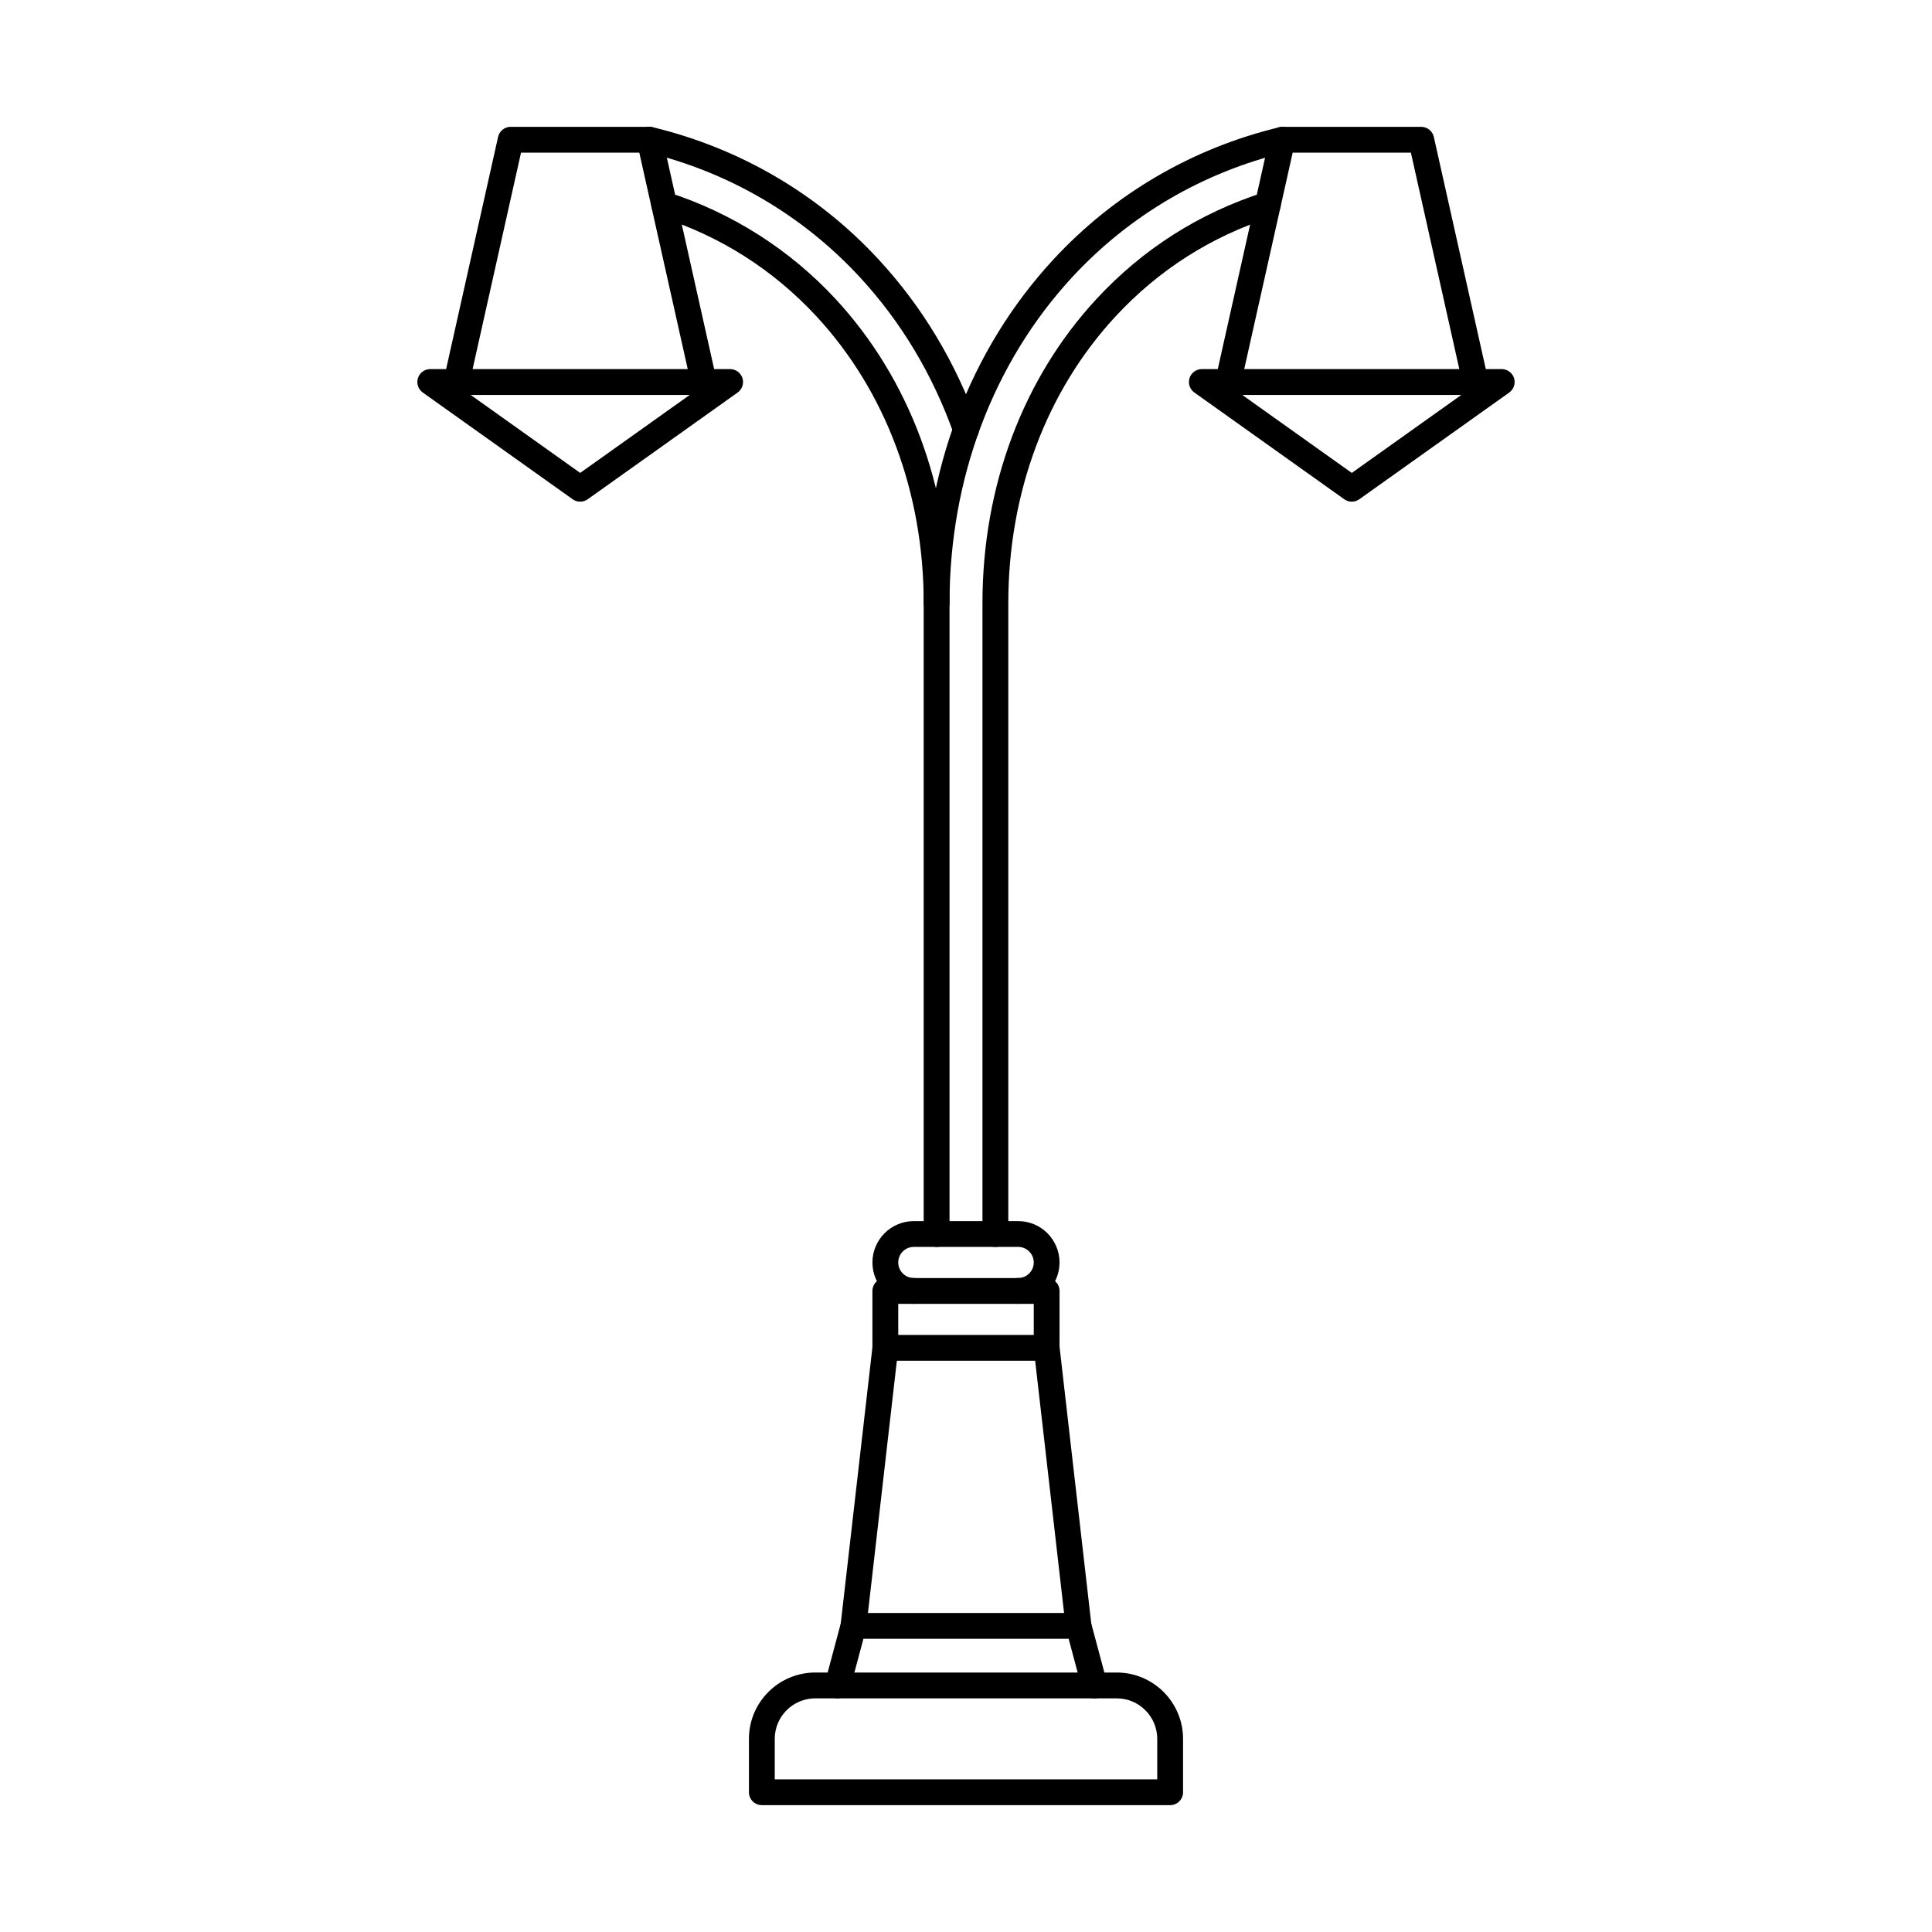
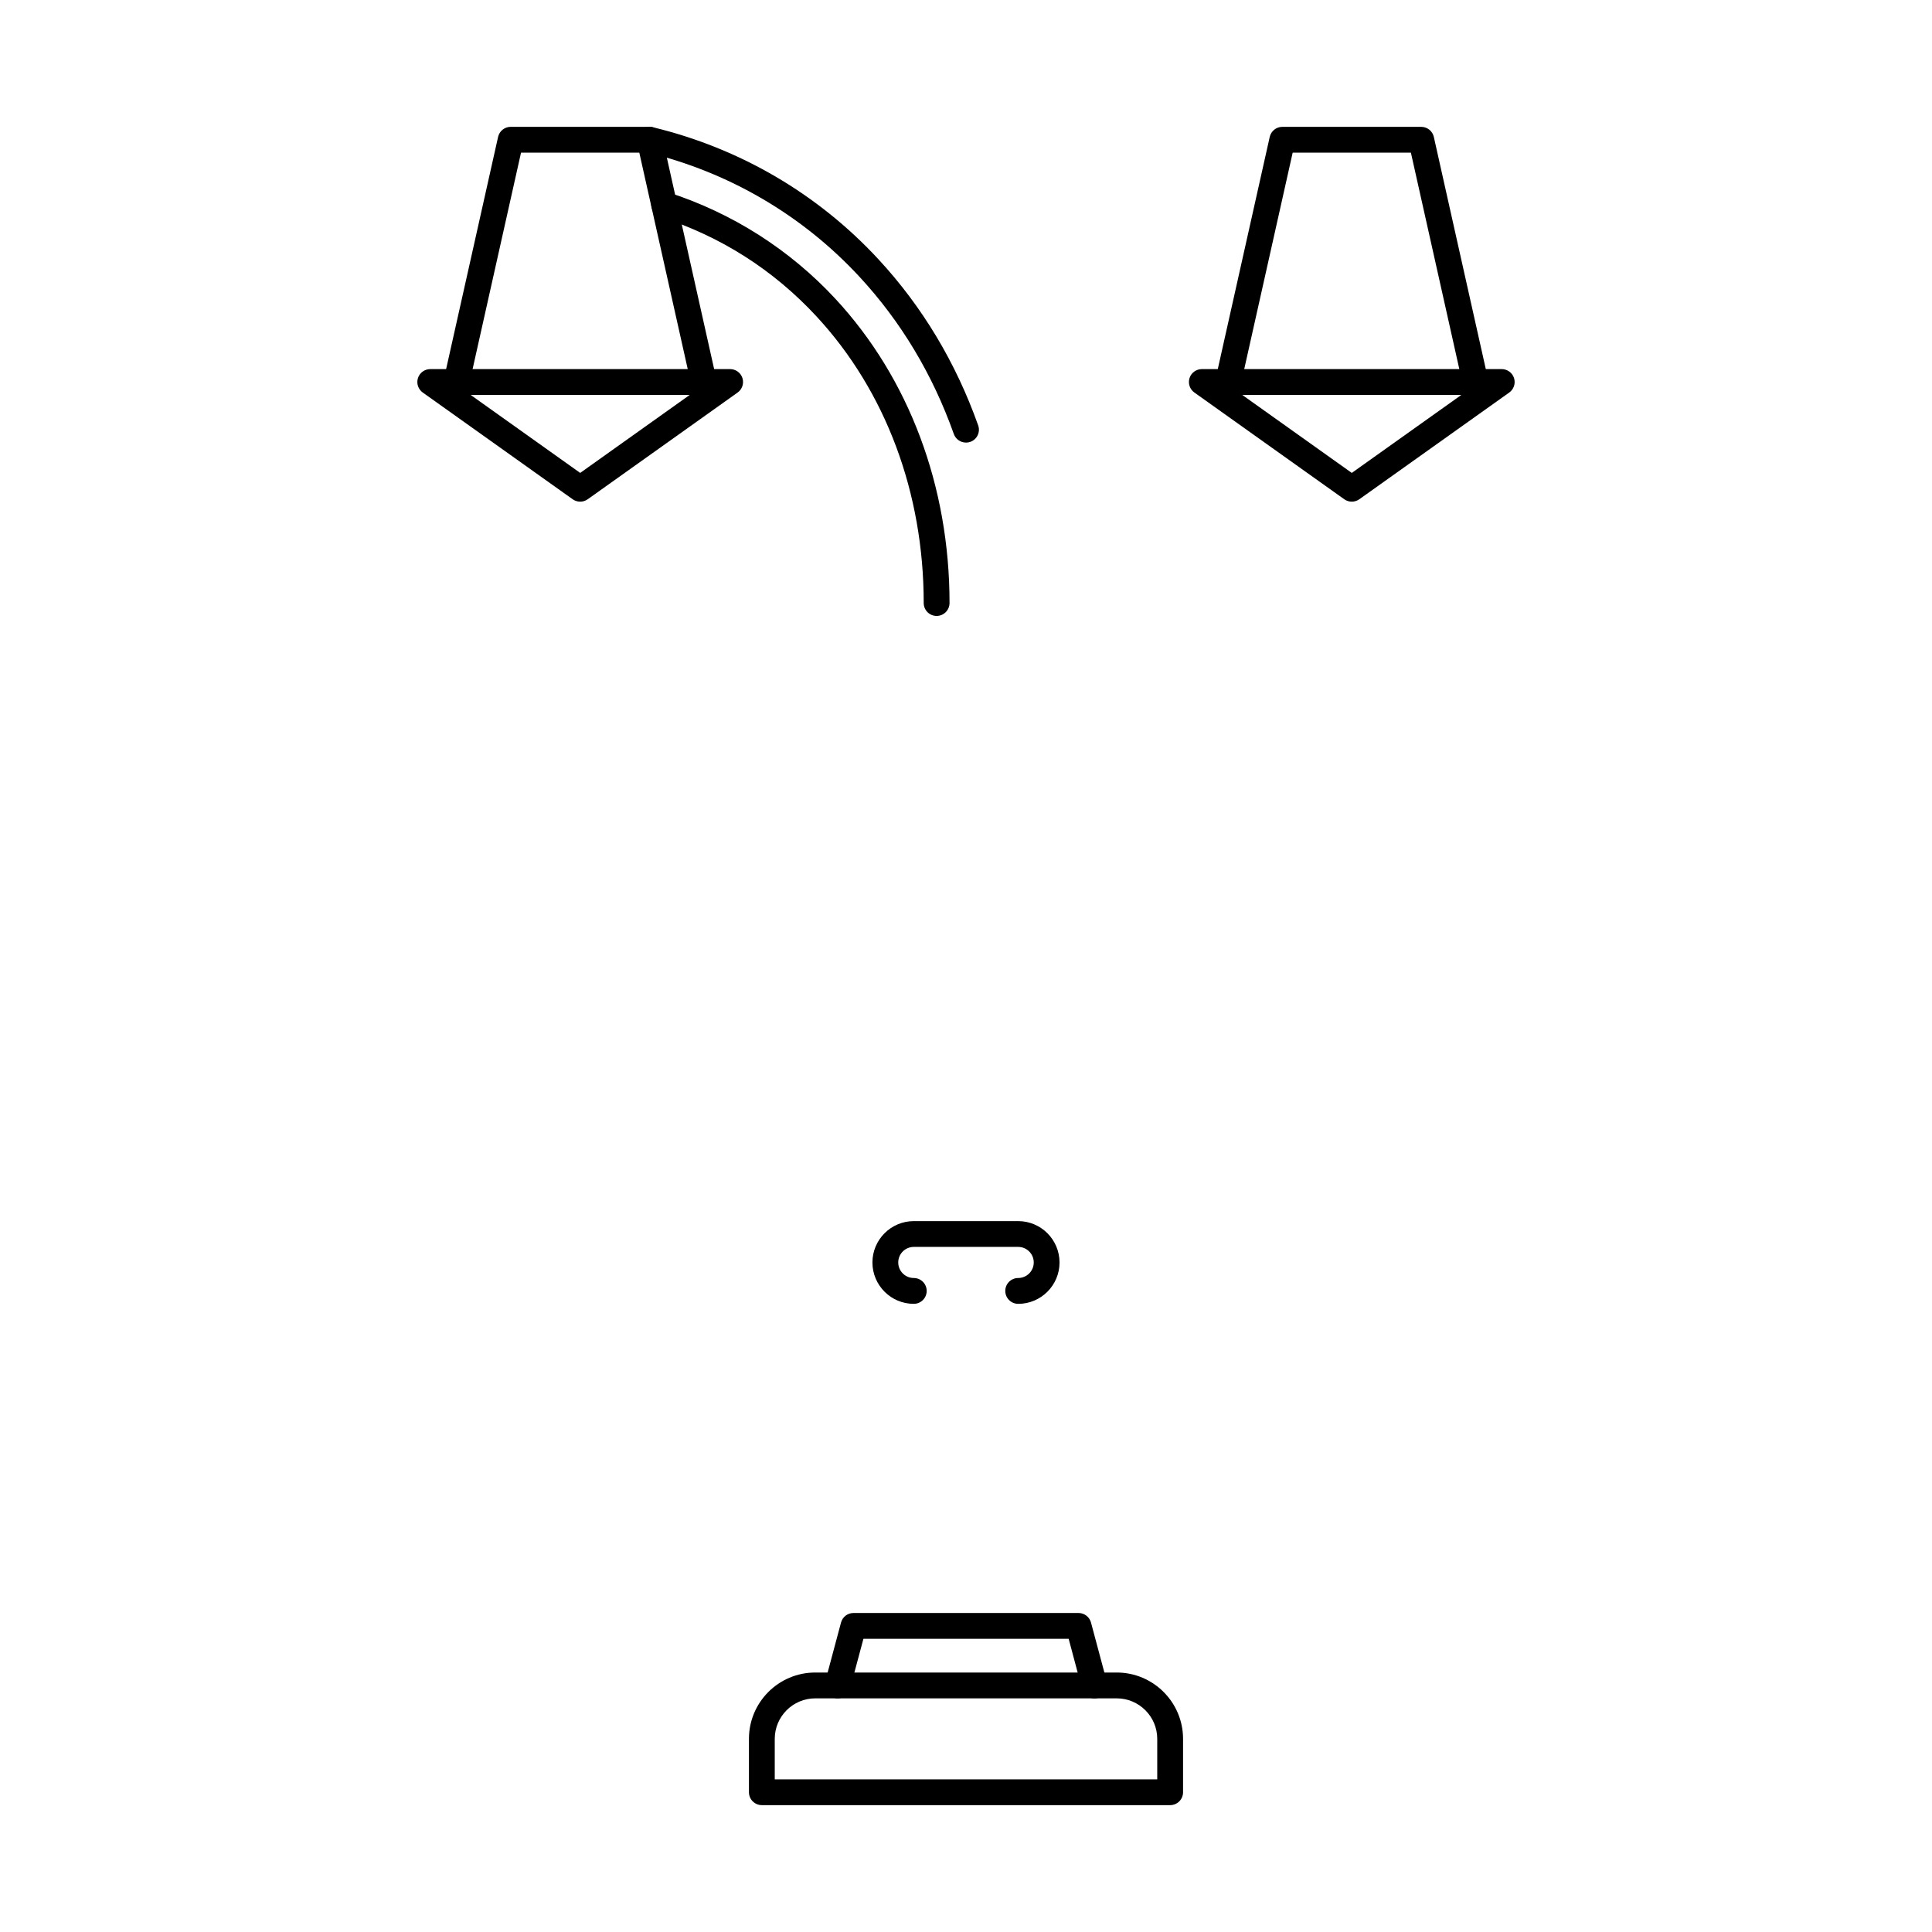
<svg xmlns="http://www.w3.org/2000/svg" fill="#000000" width="800px" height="800px" version="1.1" viewBox="144 144 512 512">
  <g fill-rule="evenodd">
    <path d="m330.52 248.66c-1.559 0-2.977-1.082-3.332-2.676l-13.766-61.531h-31.344l-13.766 61.527c-0.41 1.844-2.246 3.008-4.09 2.594-1.844-0.414-3.004-2.242-2.594-4.086l14.371-64.203c0.348-1.562 1.738-2.672 3.34-2.672h36.812c1.605 0 2.992 1.113 3.34 2.676l14.363 64.203c0.418 1.844-0.742 3.676-2.586 4.086-0.258 0.055-0.508 0.082-0.758 0.082z" />
    <path d="m268.73 248.66 29.027 20.668 29.027-20.668zm29.027 28.285c-0.695 0-1.391-0.211-1.988-0.633l-39.734-28.289c-1.211-0.863-1.73-2.41-1.273-3.828 0.453-1.418 1.773-2.379 3.262-2.379h79.469c1.488 0 2.805 0.965 3.262 2.383 0.445 1.418-0.062 2.965-1.281 3.828l-39.727 28.285c-0.598 0.422-1.293 0.633-1.988 0.633z" />
    <path d="m349.32 615.54h101.36v-10.73c0-5.914-4.82-10.73-10.738-10.73h-79.898c-5.914 0-10.727 4.816-10.727 10.73v10.73zm104.78 6.84h-108.2c-1.898 0-3.422-1.531-3.422-3.422v-14.152c0-9.691 7.875-17.57 17.57-17.57h79.898c9.691 0 17.578 7.883 17.578 17.574v14.148c0 1.891-1.531 3.422-3.422 3.422z" />
    <path d="m365.96 594.08c-0.293 0-0.59-0.039-0.883-0.117-1.824-0.488-2.914-2.363-2.422-4.188l4.223-15.781c0.402-1.496 1.754-2.535 3.305-2.535h59.641c1.551 0 2.902 1.043 3.305 2.539l4.223 15.781c0.488 1.828-0.598 3.703-2.414 4.191-1.824 0.488-3.707-0.594-4.195-2.422l-3.535-13.246h-54.391l-3.547 13.246c-0.41 1.527-1.789 2.539-3.305 2.539z" />
-     <path d="m429.82 578.3c-1.719 0-3.199-1.285-3.394-3.031l-8.098-70.652h-36.652l-8.098 70.652c-0.215 1.875-1.914 3.223-3.785 3.012-1.879-0.215-3.227-1.91-3.012-3.789l8.445-73.688c0.195-1.727 1.656-3.031 3.402-3.031h42.758c1.738 0 3.199 1.305 3.394 3.031l8.445 73.684c0.215 1.879-1.133 3.574-3.012 3.789-0.133 0.016-0.266 0.023-0.391 0.023z" />
-     <path d="m421.38 504.62c-1.898 0-3.422-1.531-3.422-3.422v-11.66h-35.914v11.66c0 1.891-1.535 3.422-3.422 3.422s-3.422-1.531-3.422-3.422v-15.082c0-1.891 1.531-3.422 3.422-3.422h42.758c1.891 0 3.41 1.535 3.41 3.422v15.082c0 1.891-1.523 3.422-3.414 3.422z" />
    <path d="m413.83 489.53c-1.887 0-3.422-1.531-3.422-3.422s1.531-3.422 3.422-3.422c2.273 0 4.125-1.848 4.125-4.121 0-2.273-1.852-4.121-4.125-4.121h-27.672c-2.269 0-4.117 1.852-4.117 4.121 0 2.269 1.844 4.121 4.117 4.121 1.891 0 3.422 1.531 3.422 3.422 0 1.887-1.531 3.422-3.422 3.422-6.039 0-10.957-4.918-10.957-10.961 0-6.043 4.918-10.961 10.957-10.961h27.672c6.051 0 10.957 4.918 10.957 10.965 0 6.043-4.91 10.961-10.957 10.961z" />
-     <path d="m392.21 474.45c-1.891 0-3.422-1.531-3.422-3.418v-167.21c0-34.773 12.215-67.121 34.398-91.086 16.047-17.348 36.742-29.453 59.844-35.016 1.836-0.445 3.688 0.688 4.125 2.527 0.445 1.836-0.688 3.684-2.519 4.129-21.781 5.246-41.293 16.66-56.43 33.012-21 22.695-32.57 53.395-32.57 86.438v167.21c0 1.887-1.531 3.422-3.422 3.418zm15.574 0c-1.891 0-3.422-1.531-3.422-3.418v-167.21c0-30.914 10.727-59.523 30.195-80.566 12.258-13.246 27.191-22.758 44.387-28.281 1.801-0.578 3.723 0.414 4.305 2.211 0.578 1.797-0.41 3.727-2.211 4.305-16.062 5.156-30.008 14.043-41.453 26.414-18.301 19.773-28.375 46.734-28.375 75.918v167.21c0 1.887-1.531 3.422-3.422 3.418z" />
    <path d="m400 261.29c-1.406 0-2.727-0.875-3.227-2.277-5.602-15.773-14.004-29.781-24.98-41.641-15.137-16.352-34.648-27.766-56.43-33.012-1.836-0.441-2.969-2.289-2.519-4.129 0.438-1.836 2.281-2.969 4.125-2.523 23.102 5.562 43.797 17.672 59.844 35.02 11.609 12.543 20.5 27.348 26.414 44 0.633 1.781-0.293 3.734-2.074 4.367-0.383 0.133-0.766 0.199-1.148 0.199zm-7.785 45.941c-1.891 0-3.422-1.531-3.422-3.422 0-29.184-10.078-56.145-28.375-75.918-11.43-12.355-25.375-21.242-41.453-26.414-1.801-0.582-2.789-2.508-2.211-4.305 0.578-1.801 2.512-2.789 4.312-2.207 16.965 5.457 32.305 15.238 44.375 28.277 19.477 21.043 30.195 49.652 30.195 80.566 0 1.887-1.531 3.422-3.422 3.422z" />
    <path d="m469.47 248.66c-0.25 0-0.5-0.027-0.75-0.082-1.844-0.414-3.012-2.242-2.594-4.086l14.363-64.203c0.355-1.562 1.738-2.672 3.34-2.672h36.812c1.605 0 2.992 1.113 3.34 2.676l14.371 64.203c0.41 1.844-0.75 3.676-2.594 4.086-1.852 0.414-3.672-0.746-4.09-2.59l-13.766-61.531h-31.332l-13.773 61.527c-0.355 1.594-1.766 2.676-3.332 2.676z" />
    <path d="m473.21 248.66 29.027 20.668 29.035-20.668zm29.027 28.285c-0.695 0-1.391-0.211-1.988-0.633l-39.727-28.289c-1.219-0.863-1.73-2.41-1.285-3.828 0.453-1.418 1.773-2.379 3.262-2.379h79.473c1.488 0 2.805 0.965 3.262 2.383 0.453 1.418-0.062 2.965-1.273 3.828l-39.734 28.285c-0.598 0.422-1.293 0.633-1.988 0.633z" />
  </g>
</svg>